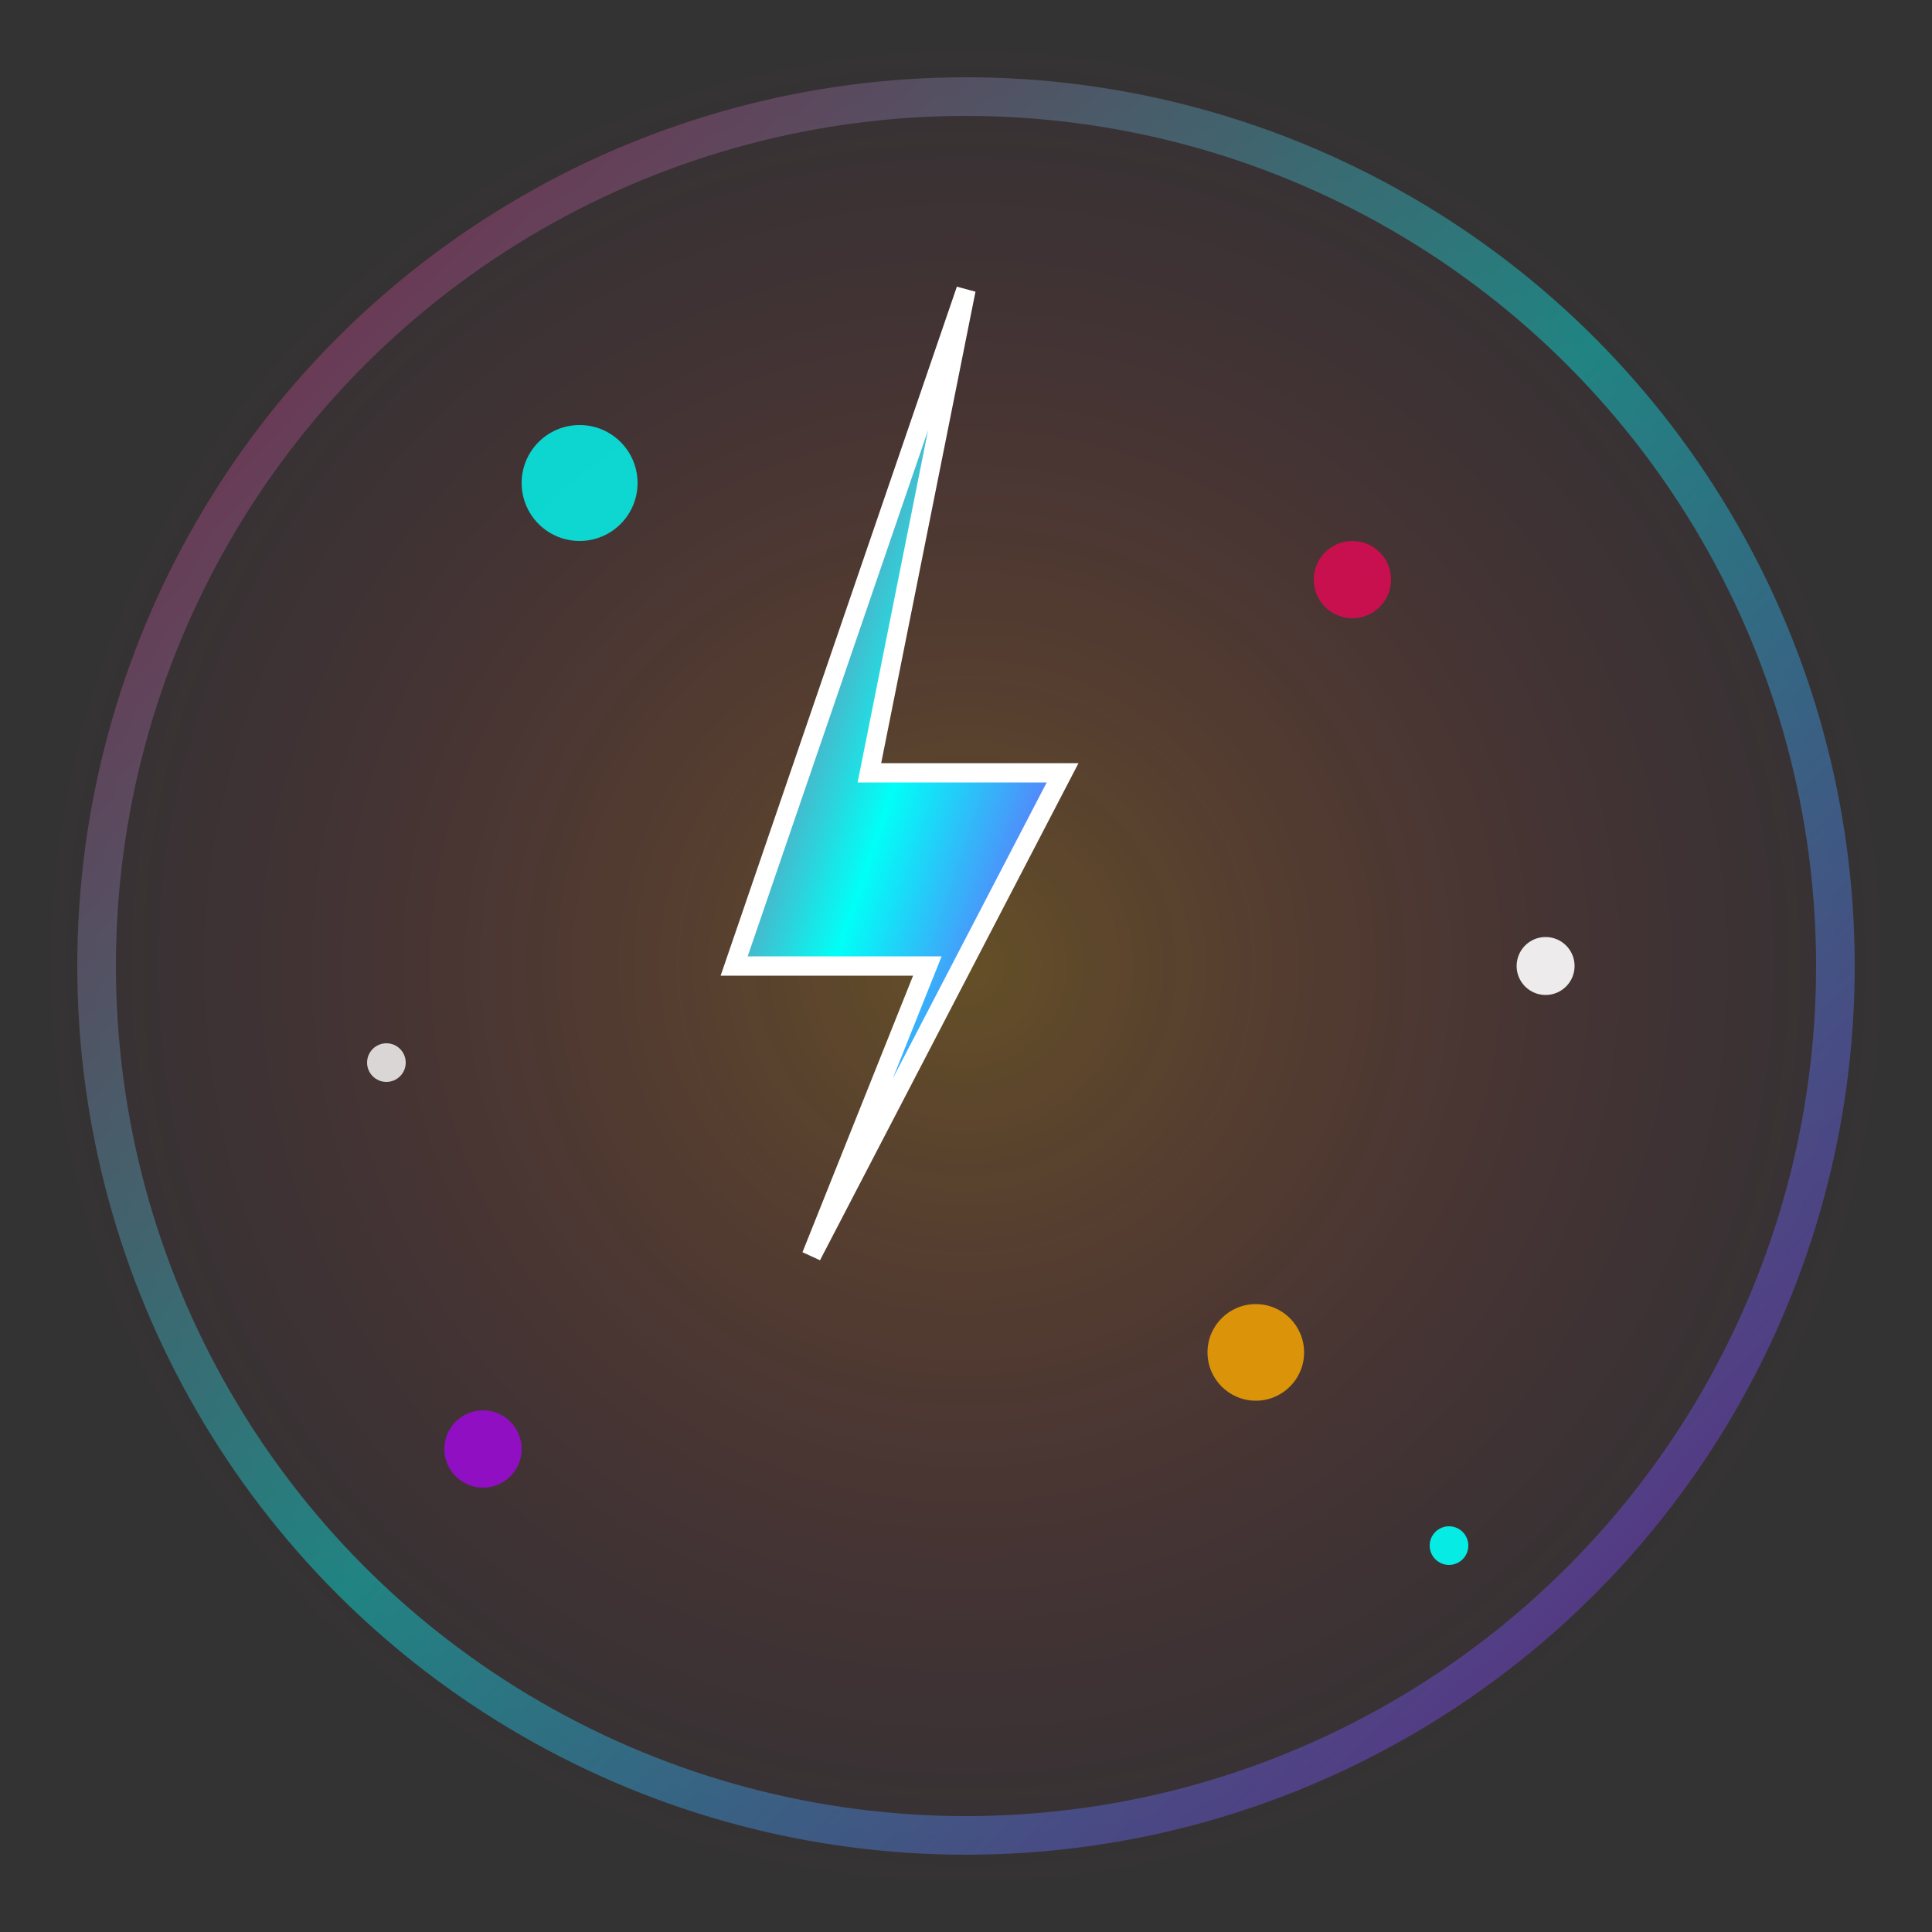
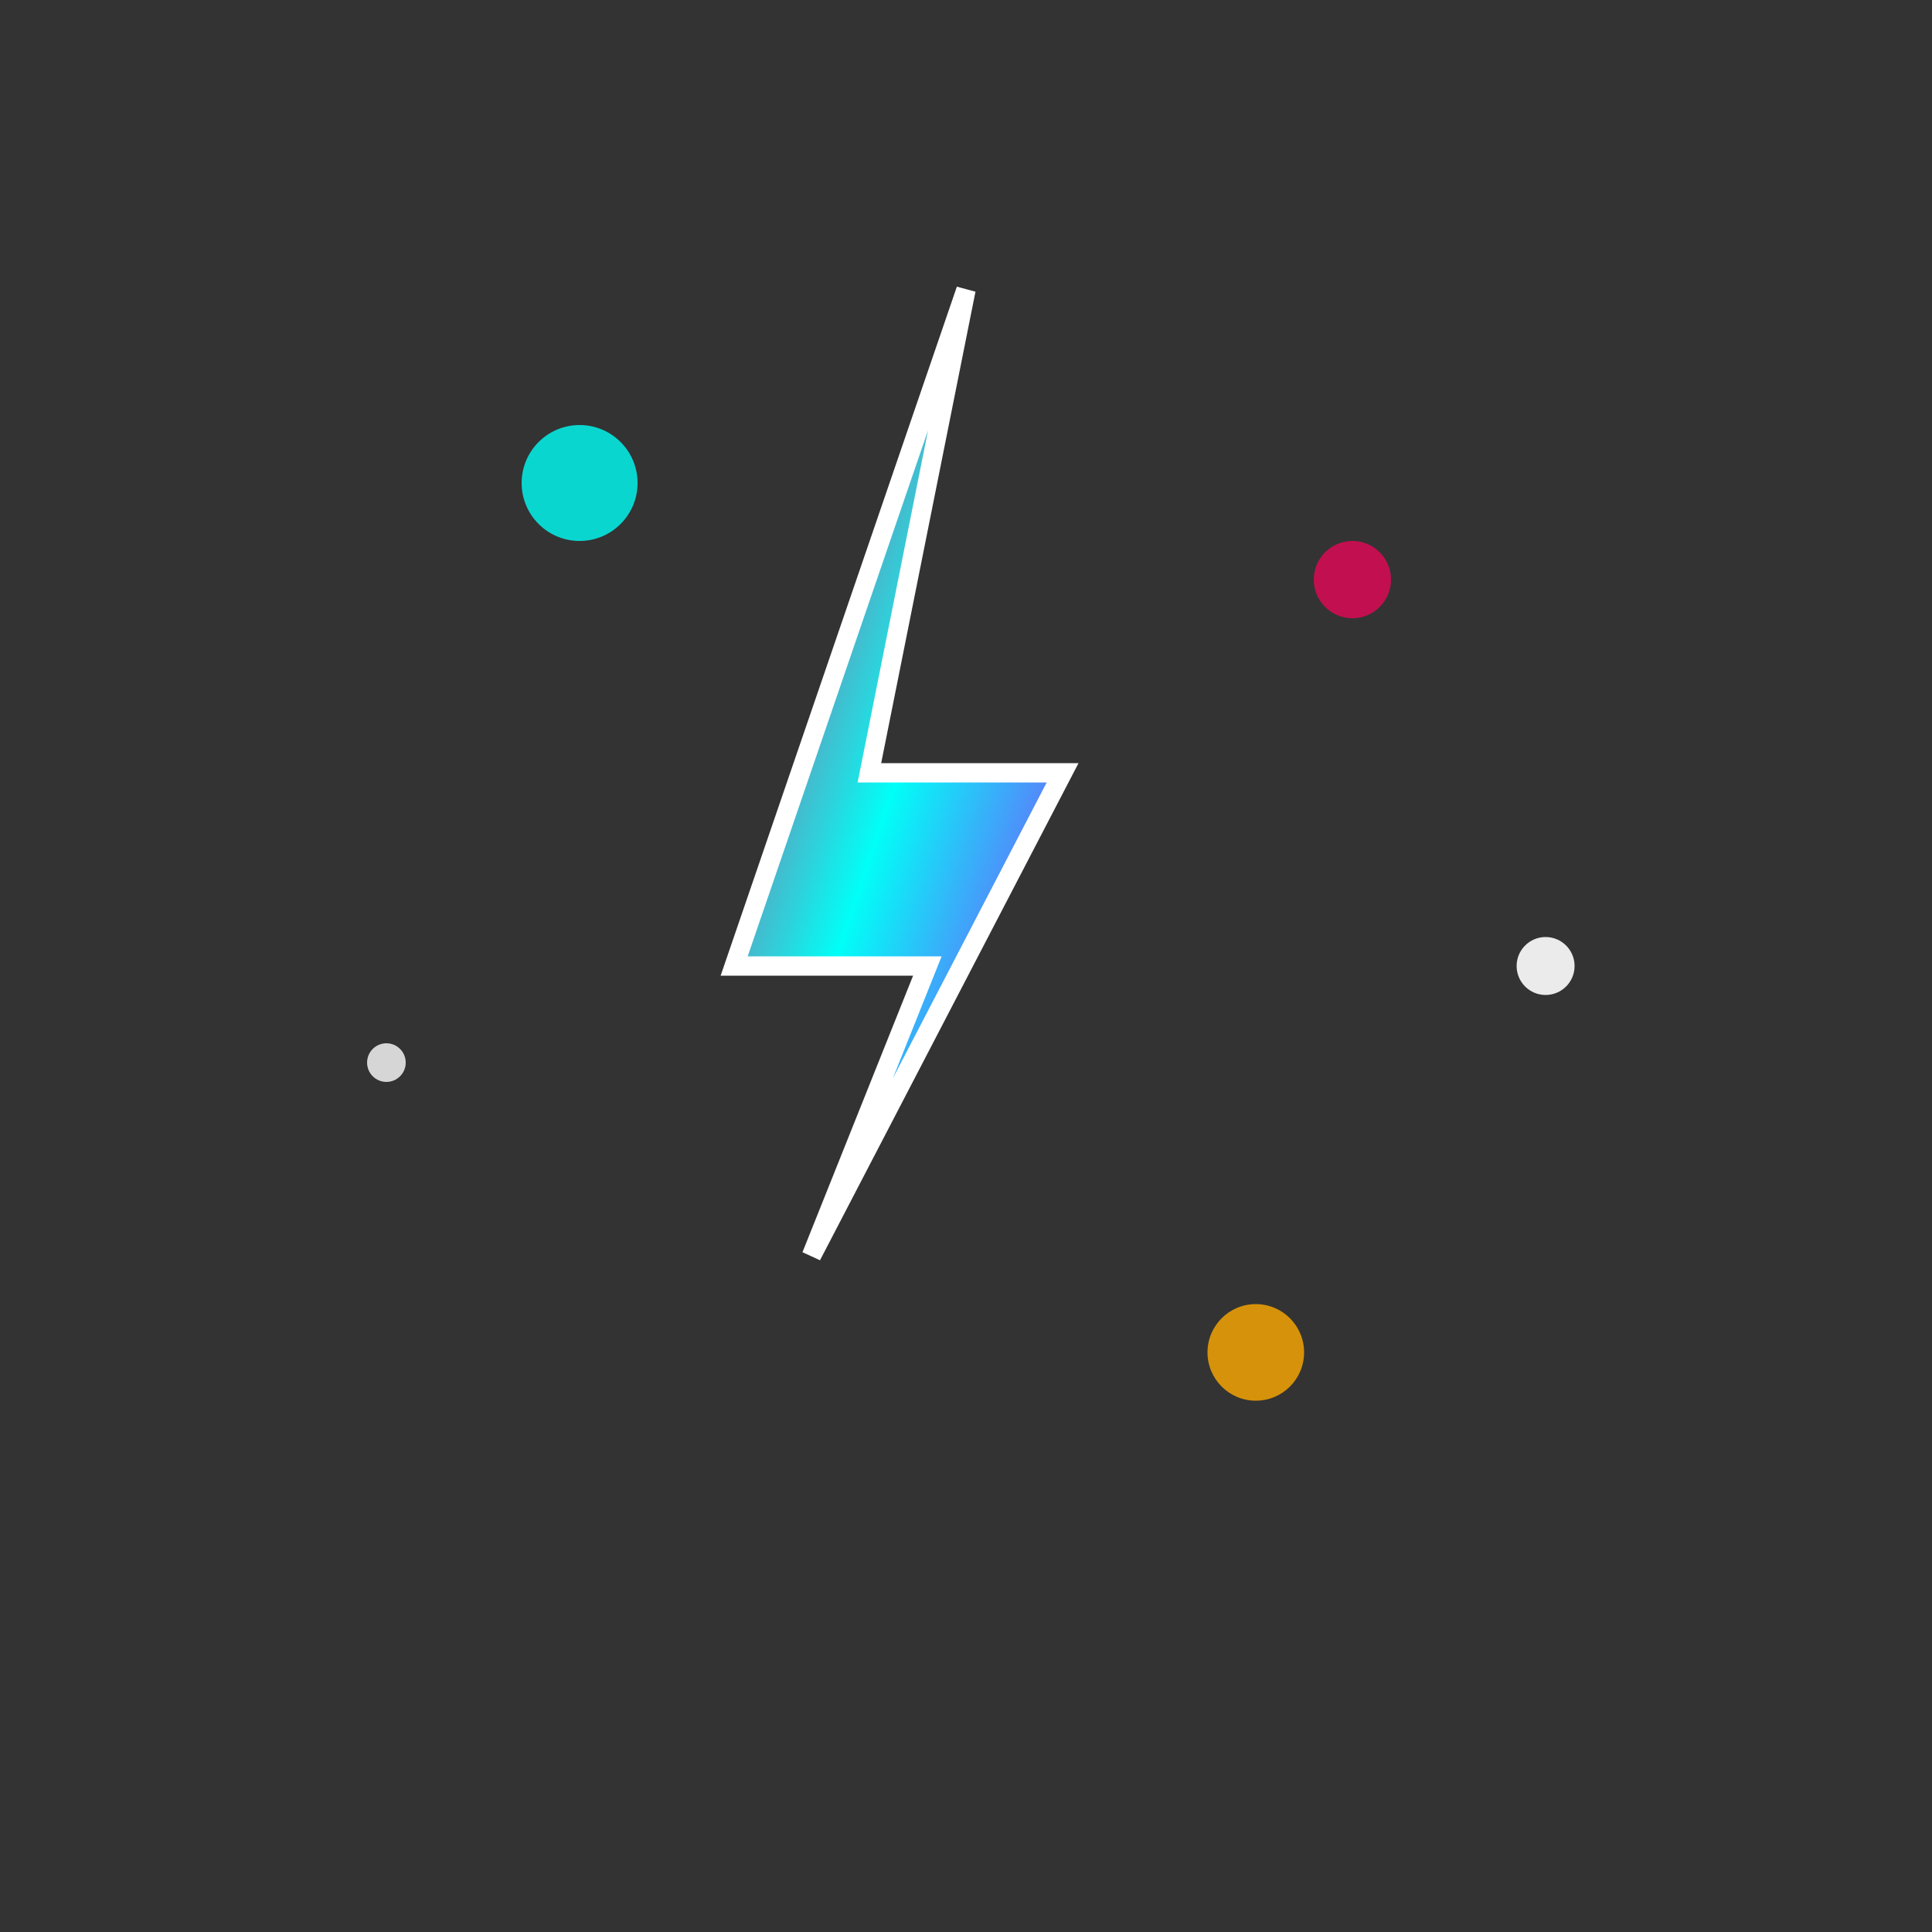
<svg xmlns="http://www.w3.org/2000/svg" viewBox="0 0 100 100">
  <rect x="0" y="0" width="100" height="100" fill="#333333" stroke="none" />
  <defs>
    <linearGradient id="cosmicGrad" x1="0%" y1="0%" x2="100%" y2="100%">
      <stop offset="0%" style="stop-color:#FF005C;stop-opacity:1" />
      <stop offset="50%" style="stop-color:#00FFF7;stop-opacity:1" />
      <stop offset="100%" style="stop-color:#B300FF;stop-opacity:1" />
    </linearGradient>
    <radialGradient id="glowGrad" cx="50%" cy="50%" r="50%">
      <stop offset="0%" style="stop-color:#FFAA00;stop-opacity:0.8" />
      <stop offset="100%" style="stop-color:#FF005C;stop-opacity:0" />
    </radialGradient>
  </defs>
-   <circle cx="50" cy="50" r="48" fill="url(#glowGrad)" opacity="0.3" />
-   <path d="M 50 15 L 45 40 L 55 40 L 42 65 L 48 50 L 38 50 L 50 15 Z" fill="url(#cosmicGrad)" stroke="#FFFFFF" stroke-width="1" />
+   <path d="M 50 15 L 45 40 L 55 40 L 42 65 L 48 50 L 38 50 Z" fill="url(#cosmicGrad)" stroke="#FFFFFF" stroke-width="1" />
  <circle cx="30" cy="25" r="3" fill="#00FFF7" opacity="0.8" />
  <circle cx="70" cy="30" r="2" fill="#FF005C" opacity="0.7" />
  <circle cx="65" cy="70" r="2.5" fill="#FFAA00" opacity="0.8" />
-   <circle cx="25" cy="75" r="2" fill="#B300FF" opacity="0.7" />
  <circle cx="80" cy="50" r="1.5" fill="#FFFFFF" opacity="0.9" />
  <circle cx="20" cy="55" r="1" fill="#FFFFFF" opacity="0.8" />
-   <circle cx="75" cy="80" r="1" fill="#00FFF7" opacity="0.9" />
-   <circle cx="50" cy="50" r="45" fill="none" stroke="url(#cosmicGrad)" stroke-width="2" opacity="0.4" />
</svg>